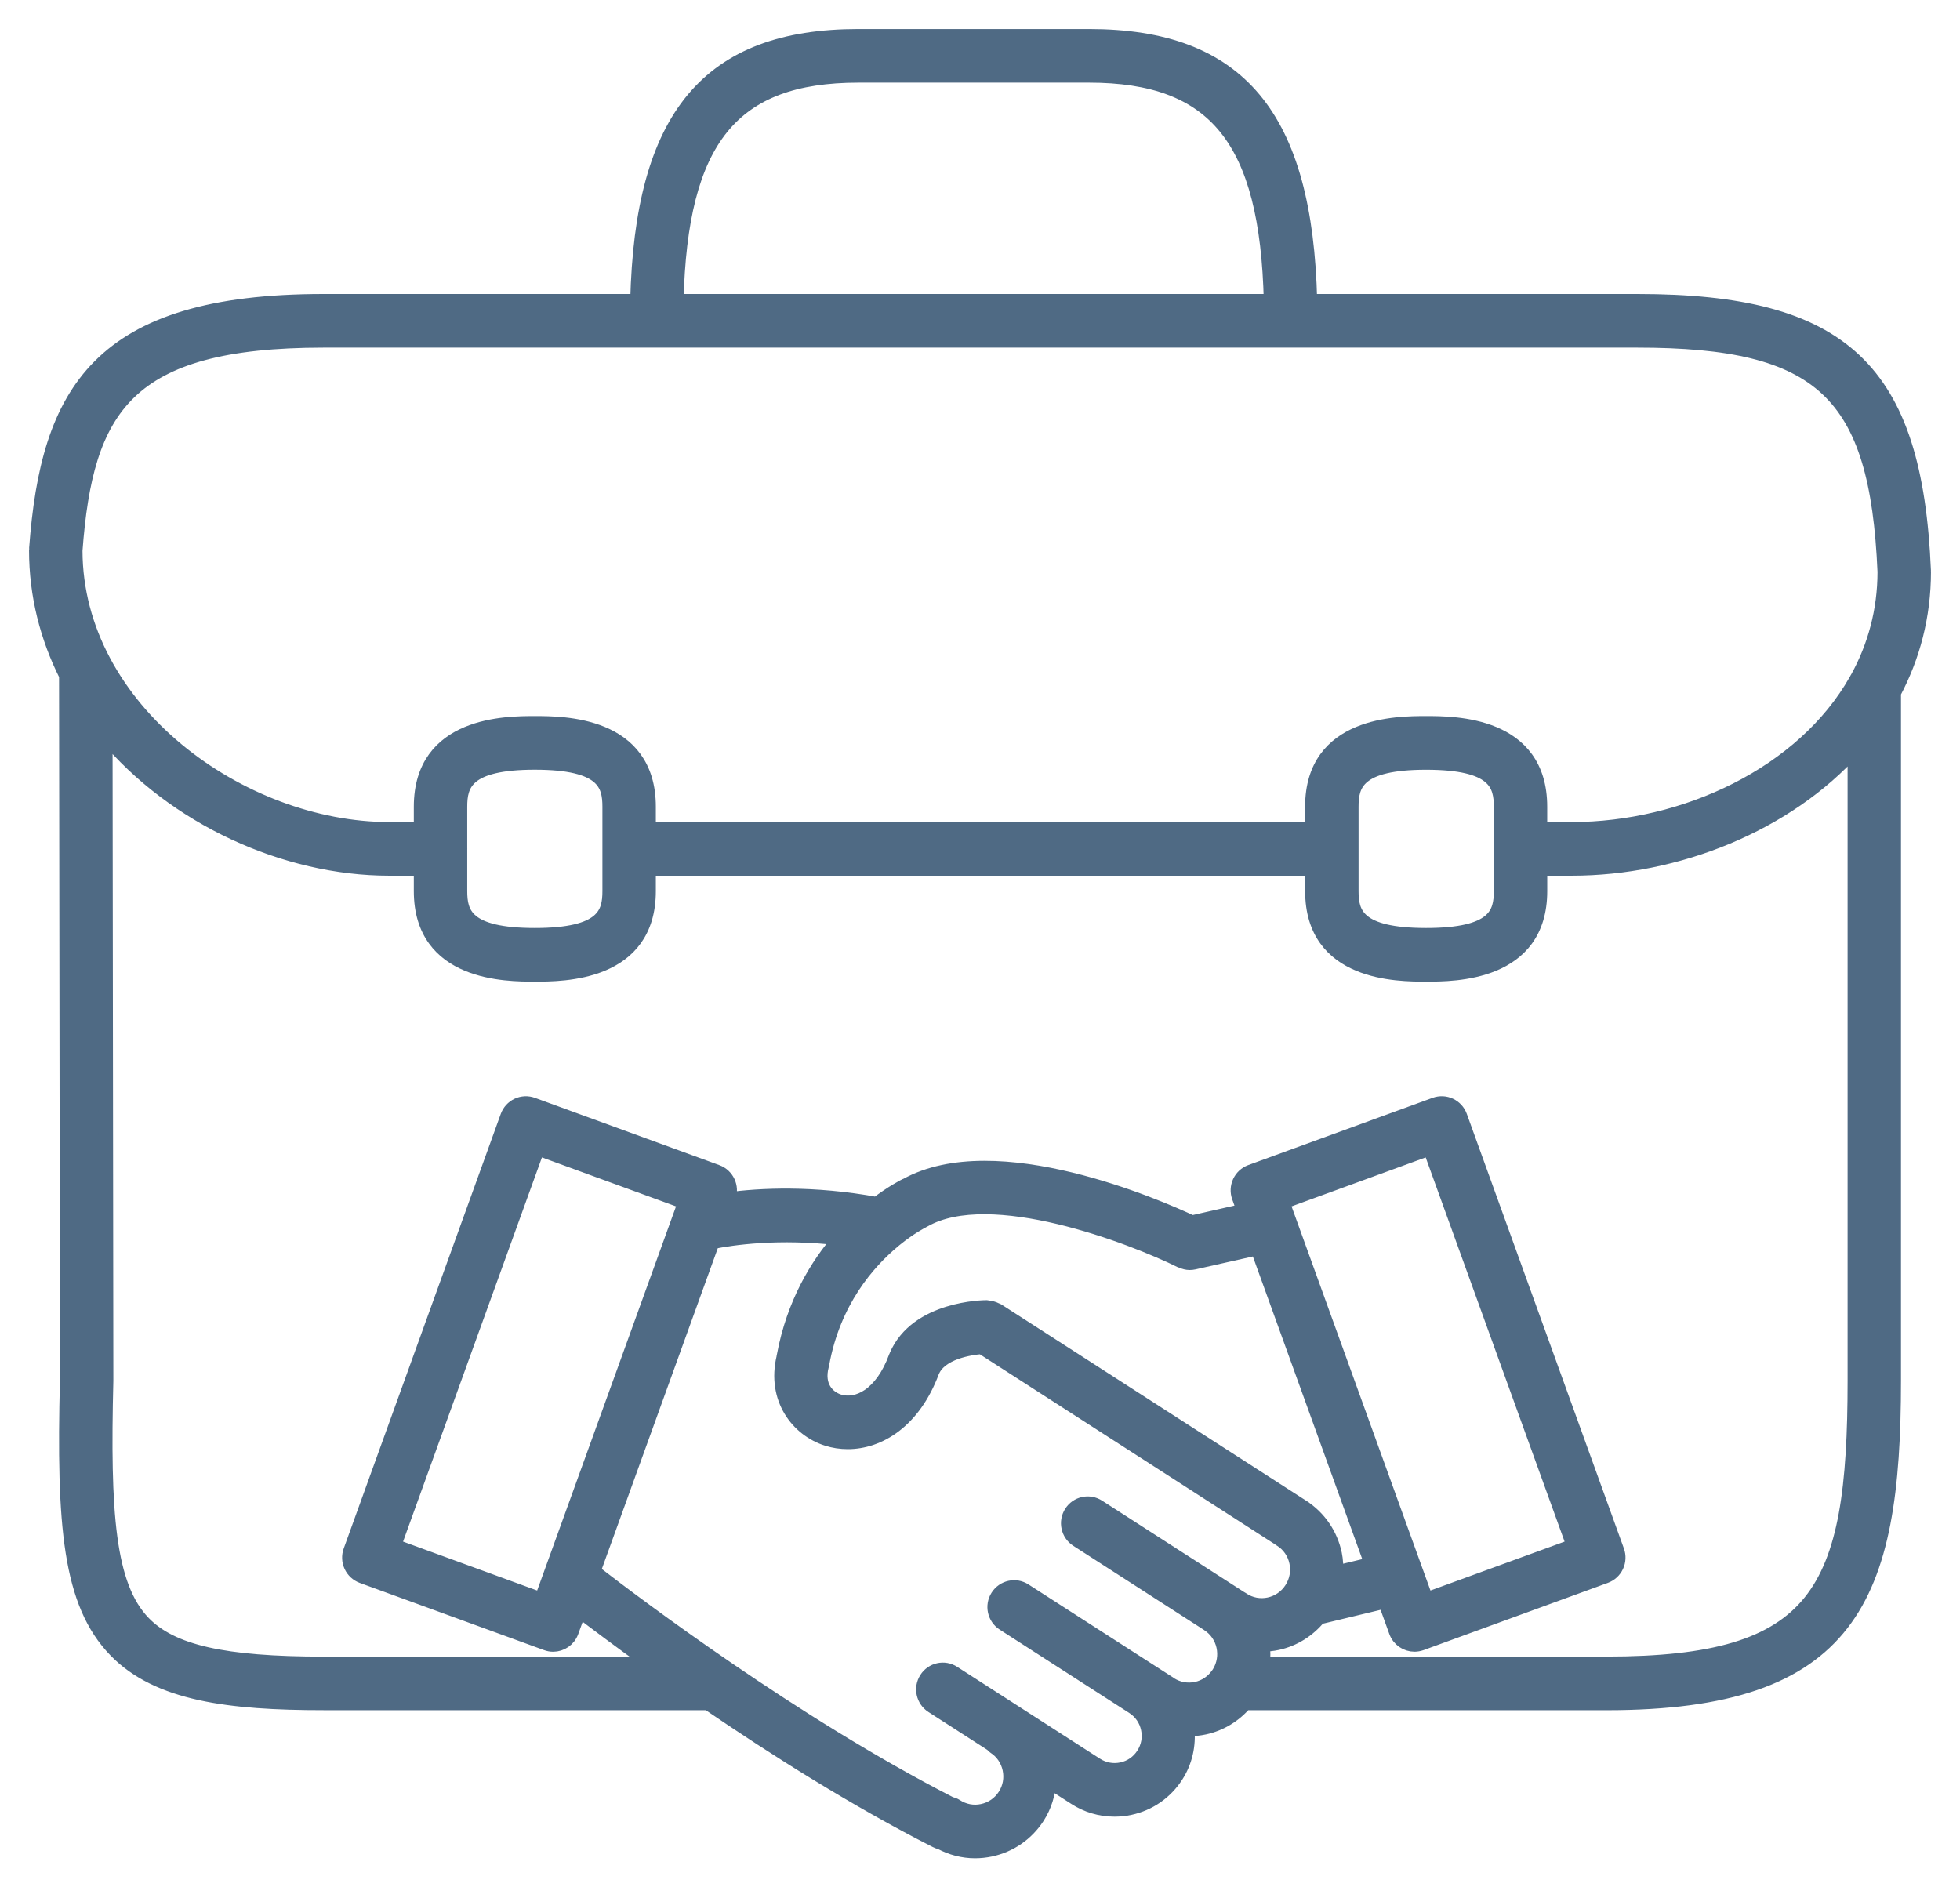
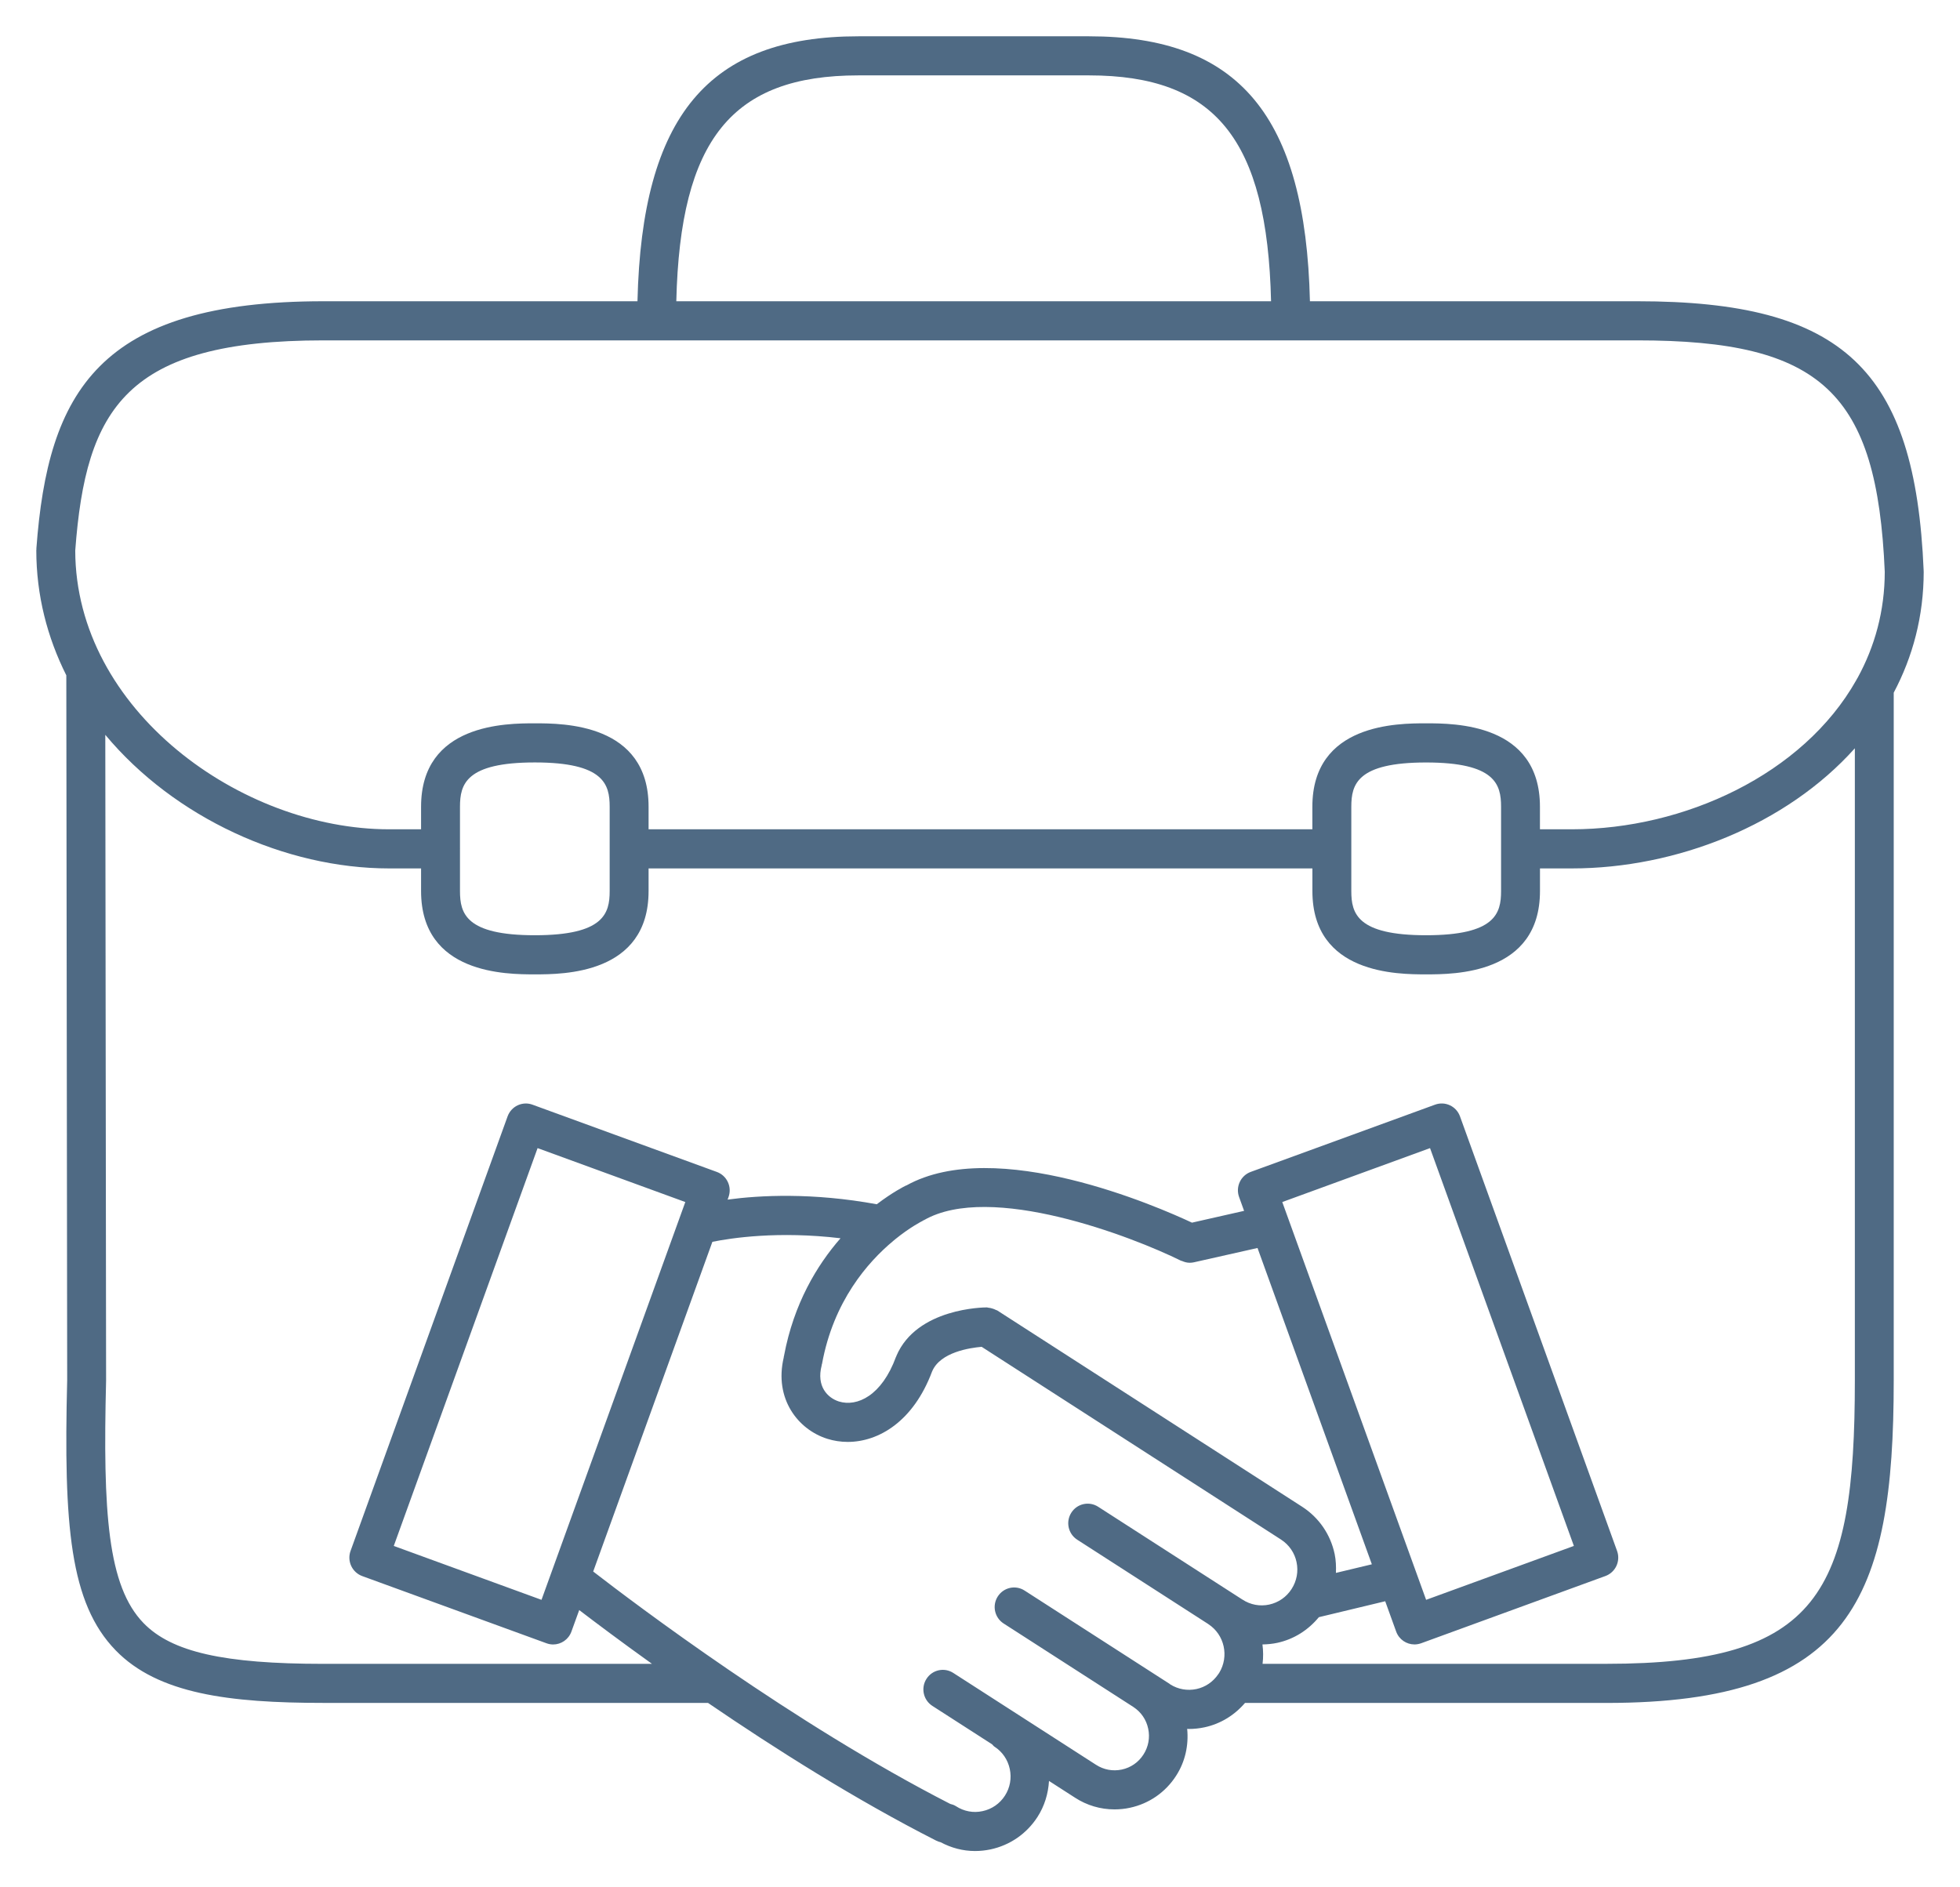
<svg xmlns="http://www.w3.org/2000/svg" width="54" height="52" viewBox="0 0 54 52" fill="none">
  <mask id="path-1-outside-1_1364_3980" maskUnits="userSpaceOnUse" x="0" y="0" width="54" height="52" fill="black">
    <rect fill="white" width="54" height="52" />
-     <path d="M53 15.748C53 15.744 52.998 15.74 52.998 15.736C52.998 15.733 52.999 15.729 52.999 15.725C52.766 10.174 50.776 8.3 45.111 8.3H36.09C35.969 3.198 34.133 1 30.002 1H23.651C19.52 1 17.683 3.198 17.563 8.3H8.914C2.716 8.3 1.32 10.799 1.002 15.116C1.001 15.123 1.004 15.129 1.004 15.136C1.004 15.143 1 15.149 1 15.156C1 16.409 1.306 17.567 1.827 18.607L1.851 38.025C1.751 42.034 1.925 44.17 3.186 45.47C4.353 46.673 6.32 46.919 8.914 46.919H19.506C21.335 48.168 23.571 49.585 25.792 50.713C25.832 50.734 25.874 50.748 25.916 50.758C26.21 50.915 26.532 51 26.863 51C27.005 51 27.148 50.985 27.291 50.955C27.827 50.84 28.285 50.523 28.584 50.061C28.778 49.759 28.88 49.419 28.901 49.069L29.613 49.527C29.613 49.528 29.613 49.528 29.614 49.528C29.944 49.743 30.32 49.853 30.705 49.853C30.847 49.853 30.989 49.839 31.131 49.808C31.658 49.695 32.11 49.382 32.402 48.928C32.653 48.54 32.752 48.087 32.708 47.634C32.723 47.634 32.739 47.637 32.754 47.637C32.898 47.637 33.043 47.622 33.187 47.591C33.628 47.496 34.011 47.258 34.301 46.92H44.259C50.99 46.92 52.174 44.057 52.174 38.04V19.085C52.697 18.098 53 16.981 53 15.748ZM23.651 2.077H30.002C33.481 2.077 34.914 3.839 35.019 8.3H18.633C18.738 3.839 20.171 2.077 23.651 2.077ZM8.914 9.378H45.111C50.185 9.378 51.715 10.809 51.927 15.755C51.926 16.834 51.652 17.812 51.18 18.674C51.167 18.697 51.151 18.718 51.141 18.742C49.678 21.335 46.401 22.849 43.306 22.849H42.427V22.227C42.427 19.929 40.066 19.929 39.29 19.929C38.515 19.929 36.157 19.929 36.157 22.227V22.849H24.223H17.869V22.227C17.869 19.929 15.51 19.929 14.735 19.929C13.96 19.929 11.601 19.929 11.601 22.227V22.849H10.72C6.642 22.849 2.082 19.565 2.073 15.169C2.366 11.246 3.472 9.378 8.914 9.378ZM37.23 22.228C37.23 21.611 37.389 21.008 39.29 21.008C41.196 21.008 41.356 21.611 41.356 22.228V24.552C41.356 25.168 41.196 25.768 39.29 25.768C37.389 25.768 37.23 25.167 37.23 24.552V22.228ZM12.673 23.397C12.673 23.394 12.674 23.391 12.674 23.389C12.674 23.386 12.673 23.384 12.673 23.381V22.228C12.673 21.61 12.832 21.007 14.735 21.007C16.638 21.007 16.797 21.61 16.797 22.228V24.551C16.797 25.167 16.638 25.768 14.735 25.768C12.832 25.768 12.673 25.167 12.673 24.551V23.397ZM32.963 46.537C32.711 46.59 32.457 46.544 32.241 46.409C32.236 46.406 32.234 46.401 32.23 46.398L28.229 43.824C27.979 43.662 27.649 43.737 27.489 43.987C27.329 44.238 27.402 44.571 27.651 44.731L31.224 47.03C31.224 47.031 31.225 47.032 31.226 47.032C31.437 47.169 31.582 47.381 31.634 47.629C31.687 47.876 31.64 48.13 31.503 48.342C31.366 48.556 31.155 48.702 30.908 48.755C30.66 48.808 30.408 48.761 30.197 48.624C30.197 48.623 30.196 48.623 30.196 48.623C30.195 48.623 30.195 48.623 30.195 48.623L26.265 46.094C26.015 45.932 25.684 46.006 25.525 46.257C25.365 46.507 25.438 46.84 25.687 47.001L27.333 48.06C27.355 48.081 27.372 48.108 27.399 48.125C27.616 48.265 27.765 48.482 27.82 48.738C27.875 48.994 27.828 49.256 27.686 49.476C27.544 49.696 27.325 49.847 27.07 49.901C26.817 49.957 26.556 49.907 26.338 49.765C26.288 49.732 26.233 49.715 26.178 49.701C21.864 47.492 17.502 44.196 16.343 43.299L19.627 34.215C20.151 34.109 21.446 33.913 23.157 34.117C22.508 34.86 21.871 35.916 21.602 37.348C21.602 37.349 21.602 37.35 21.602 37.351C21.599 37.363 21.596 37.375 21.593 37.388C21.593 37.392 21.594 37.396 21.593 37.4C21.323 38.536 21.983 39.387 22.792 39.642C22.97 39.698 23.16 39.728 23.356 39.728C24.206 39.728 25.164 39.167 25.68 37.787C25.68 37.785 25.682 37.783 25.683 37.781C25.907 37.255 26.721 37.136 27.046 37.108L35.296 42.42C35.297 42.42 35.297 42.421 35.297 42.421C35.516 42.564 35.667 42.783 35.721 43.039C35.776 43.296 35.727 43.56 35.584 43.782C35.442 44.003 35.223 44.154 34.967 44.21C34.712 44.265 34.45 44.216 34.231 44.072C34.23 44.072 34.23 44.072 34.228 44.071L34.228 44.071L30.256 41.515C30.006 41.354 29.675 41.427 29.516 41.678C29.356 41.929 29.429 42.261 29.678 42.422L33.287 44.745C33.289 44.746 33.289 44.747 33.29 44.748C33.738 45.039 33.868 45.638 33.589 46.093C33.579 46.106 33.569 46.118 33.561 46.133C33.419 46.34 33.209 46.484 32.963 46.537ZM14.919 44.079L10.849 42.594L14.811 31.633L18.881 33.119L14.919 44.079ZM32.54 34.737C32.548 34.741 32.556 34.739 32.565 34.743C32.632 34.772 32.702 34.792 32.777 34.792C32.815 34.792 32.855 34.788 32.895 34.779L34.646 34.385L37.796 43.1L36.806 43.337C36.813 43.164 36.807 42.989 36.771 42.816C36.657 42.278 36.34 41.816 35.88 41.517C35.879 41.516 35.879 41.516 35.878 41.516C35.877 41.516 35.877 41.515 35.877 41.515L27.477 36.107C27.464 36.098 27.449 36.098 27.436 36.091C27.405 36.074 27.372 36.062 27.337 36.052C27.301 36.041 27.266 36.033 27.229 36.03C27.214 36.029 27.203 36.022 27.188 36.022C27.109 36.022 25.26 36.037 24.697 37.357C24.695 37.362 24.696 37.367 24.694 37.371C24.693 37.375 24.688 37.379 24.686 37.383C24.296 38.453 23.616 38.769 23.112 38.614C22.8 38.514 22.487 38.196 22.638 37.621C22.64 37.614 22.638 37.608 22.639 37.602C22.641 37.594 22.645 37.588 22.647 37.581C22.962 35.85 23.909 34.773 24.611 34.189C24.629 34.176 24.645 34.161 24.662 34.146C25.073 33.813 25.389 33.653 25.423 33.636C25.429 33.633 25.433 33.627 25.438 33.624C25.444 33.622 25.45 33.622 25.456 33.618C27.286 32.566 31.189 34.068 32.54 34.737ZM35.328 33.119L39.399 31.633L43.362 42.594L39.291 44.079L35.328 33.119ZM51.103 38.039C51.103 43.894 50.114 45.842 44.26 45.842H34.785C34.807 45.663 34.805 45.484 34.782 45.308C34.918 45.306 35.055 45.293 35.191 45.264C35.648 45.165 36.043 44.913 36.336 44.557L38.164 44.118L38.466 44.954C38.545 45.172 38.751 45.308 38.97 45.308C39.03 45.308 39.092 45.297 39.153 45.276L44.231 43.423C44.365 43.374 44.474 43.274 44.534 43.144C44.594 43.015 44.601 42.867 44.552 42.732L40.224 30.758C40.123 30.478 39.816 30.334 39.537 30.436L34.458 32.289C34.325 32.338 34.216 32.438 34.156 32.568C34.096 32.698 34.089 32.845 34.138 32.98L34.276 33.362L32.84 33.687C31.914 33.252 27.444 31.292 24.972 32.662C24.968 32.663 24.963 32.663 24.959 32.665C24.921 32.683 24.593 32.847 24.156 33.18C22.39 32.856 20.939 32.931 20.046 33.052L20.072 32.98C20.172 32.7 20.029 32.392 19.751 32.29L14.672 30.437C14.539 30.387 14.391 30.394 14.262 30.454C14.133 30.515 14.034 30.624 13.985 30.758L9.658 42.732C9.609 42.867 9.616 43.015 9.676 43.145C9.736 43.274 9.845 43.375 9.978 43.424L15.057 45.276C15.117 45.298 15.179 45.309 15.239 45.309C15.459 45.309 15.664 45.173 15.743 44.954L15.958 44.361C16.41 44.706 17.1 45.225 17.963 45.843H8.914C6.166 45.843 4.728 45.517 3.954 44.719C2.966 43.7 2.832 41.675 2.923 38.039L2.901 20.246C4.809 22.536 7.865 23.927 10.72 23.927H11.601V24.551C11.601 26.846 13.959 26.846 14.735 26.846C15.511 26.846 17.869 26.846 17.869 24.551V23.927H24.223H36.158V24.551C36.158 26.846 38.515 26.846 39.29 26.846C40.066 26.846 42.428 26.846 42.428 24.551V23.927H43.306C46.191 23.927 49.215 22.727 51.103 20.617L51.103 38.039Z" />
+     <path d="M53 15.748C53 15.744 52.998 15.74 52.998 15.736C52.998 15.733 52.999 15.729 52.999 15.725C52.766 10.174 50.776 8.3 45.111 8.3H36.09C35.969 3.198 34.133 1 30.002 1H23.651C19.52 1 17.683 3.198 17.563 8.3H8.914C2.716 8.3 1.32 10.799 1.002 15.116C1.001 15.123 1.004 15.129 1.004 15.136C1.004 15.143 1 15.149 1 15.156C1 16.409 1.306 17.567 1.827 18.607L1.851 38.025C1.751 42.034 1.925 44.17 3.186 45.47C4.353 46.673 6.32 46.919 8.914 46.919H19.506C21.335 48.168 23.571 49.585 25.792 50.713C25.832 50.734 25.874 50.748 25.916 50.758C26.21 50.915 26.532 51 26.863 51C27.005 51 27.148 50.985 27.291 50.955C27.827 50.84 28.285 50.523 28.584 50.061C28.778 49.759 28.88 49.419 28.901 49.069L29.613 49.527C29.613 49.528 29.613 49.528 29.614 49.528C29.944 49.743 30.32 49.853 30.705 49.853C30.847 49.853 30.989 49.839 31.131 49.808C31.658 49.695 32.11 49.382 32.402 48.928C32.653 48.54 32.752 48.087 32.708 47.634C32.723 47.634 32.739 47.637 32.754 47.637C32.898 47.637 33.043 47.622 33.187 47.591C33.628 47.496 34.011 47.258 34.301 46.92H44.259C50.99 46.92 52.174 44.057 52.174 38.04V19.085C52.697 18.098 53 16.981 53 15.748ZM23.651 2.077H30.002C33.481 2.077 34.914 3.839 35.019 8.3H18.633C18.738 3.839 20.171 2.077 23.651 2.077ZM8.914 9.378H45.111C50.185 9.378 51.715 10.809 51.927 15.755C51.926 16.834 51.652 17.812 51.18 18.674C51.167 18.697 51.151 18.718 51.141 18.742C49.678 21.335 46.401 22.849 43.306 22.849H42.427V22.227C42.427 19.929 40.066 19.929 39.29 19.929C38.515 19.929 36.157 19.929 36.157 22.227V22.849H24.223H17.869V22.227C17.869 19.929 15.51 19.929 14.735 19.929C13.96 19.929 11.601 19.929 11.601 22.227V22.849H10.72C6.642 22.849 2.082 19.565 2.073 15.169C2.366 11.246 3.472 9.378 8.914 9.378ZM37.23 22.228C37.23 21.611 37.389 21.008 39.29 21.008C41.196 21.008 41.356 21.611 41.356 22.228V24.552C41.356 25.168 41.196 25.768 39.29 25.768C37.389 25.768 37.23 25.167 37.23 24.552V22.228ZM12.673 23.397C12.673 23.394 12.674 23.391 12.674 23.389C12.674 23.386 12.673 23.384 12.673 23.381V22.228C12.673 21.61 12.832 21.007 14.735 21.007C16.638 21.007 16.797 21.61 16.797 22.228V24.551C16.797 25.167 16.638 25.768 14.735 25.768C12.832 25.768 12.673 25.167 12.673 24.551V23.397ZM32.963 46.537C32.711 46.59 32.457 46.544 32.241 46.409C32.236 46.406 32.234 46.401 32.23 46.398L28.229 43.824C27.979 43.662 27.649 43.737 27.489 43.987C27.329 44.238 27.402 44.571 27.651 44.731L31.224 47.03C31.224 47.031 31.225 47.032 31.226 47.032C31.437 47.169 31.582 47.381 31.634 47.629C31.687 47.876 31.64 48.13 31.503 48.342C31.366 48.556 31.155 48.702 30.908 48.755C30.66 48.808 30.408 48.761 30.197 48.624C30.197 48.623 30.196 48.623 30.196 48.623C30.195 48.623 30.195 48.623 30.195 48.623L26.265 46.094C26.015 45.932 25.684 46.006 25.525 46.257C25.365 46.507 25.438 46.84 25.687 47.001L27.333 48.06C27.355 48.081 27.372 48.108 27.399 48.125C27.616 48.265 27.765 48.482 27.82 48.738C27.875 48.994 27.828 49.256 27.686 49.476C27.544 49.696 27.325 49.847 27.07 49.901C26.817 49.957 26.556 49.907 26.338 49.765C26.288 49.732 26.233 49.715 26.178 49.701C21.864 47.492 17.502 44.196 16.343 43.299L19.627 34.215C20.151 34.109 21.446 33.913 23.157 34.117C22.508 34.86 21.871 35.916 21.602 37.348C21.602 37.349 21.602 37.35 21.602 37.351C21.599 37.363 21.596 37.375 21.593 37.388C21.593 37.392 21.594 37.396 21.593 37.4C21.323 38.536 21.983 39.387 22.792 39.642C22.97 39.698 23.16 39.728 23.356 39.728C24.206 39.728 25.164 39.167 25.68 37.787C25.68 37.785 25.682 37.783 25.683 37.781C25.907 37.255 26.721 37.136 27.046 37.108L35.296 42.42C35.297 42.42 35.297 42.421 35.297 42.421C35.516 42.564 35.667 42.783 35.721 43.039C35.776 43.296 35.727 43.56 35.584 43.782C35.442 44.003 35.223 44.154 34.967 44.21C34.712 44.265 34.45 44.216 34.231 44.072C34.23 44.072 34.23 44.072 34.228 44.071L34.228 44.071L30.256 41.515C30.006 41.354 29.675 41.427 29.516 41.678C29.356 41.929 29.429 42.261 29.678 42.422L33.287 44.745C33.289 44.746 33.289 44.747 33.29 44.748C33.738 45.039 33.868 45.638 33.589 46.093C33.579 46.106 33.569 46.118 33.561 46.133C33.419 46.34 33.209 46.484 32.963 46.537ZM14.919 44.079L10.849 42.594L14.811 31.633L18.881 33.119L14.919 44.079ZM32.54 34.737C32.548 34.741 32.556 34.739 32.565 34.743C32.632 34.772 32.702 34.792 32.777 34.792C32.815 34.792 32.855 34.788 32.895 34.779L34.646 34.385L37.796 43.1L36.806 43.337C36.813 43.164 36.807 42.989 36.771 42.816C36.657 42.278 36.34 41.816 35.88 41.517C35.879 41.516 35.879 41.516 35.878 41.516C35.877 41.516 35.877 41.515 35.877 41.515L27.477 36.107C27.464 36.098 27.449 36.098 27.436 36.091C27.405 36.074 27.372 36.062 27.337 36.052C27.301 36.041 27.266 36.033 27.229 36.03C27.214 36.029 27.203 36.022 27.188 36.022C27.109 36.022 25.26 36.037 24.697 37.357C24.695 37.362 24.696 37.367 24.694 37.371C24.693 37.375 24.688 37.379 24.686 37.383C24.296 38.453 23.616 38.769 23.112 38.614C22.8 38.514 22.487 38.196 22.638 37.621C22.64 37.614 22.638 37.608 22.639 37.602C22.641 37.594 22.645 37.588 22.647 37.581C22.962 35.85 23.909 34.773 24.611 34.189C24.629 34.176 24.645 34.161 24.662 34.146C25.073 33.813 25.389 33.653 25.423 33.636C25.429 33.633 25.433 33.627 25.438 33.624C25.444 33.622 25.45 33.622 25.456 33.618C27.286 32.566 31.189 34.068 32.54 34.737ZM35.328 33.119L39.399 31.633L43.362 42.594L39.291 44.079L35.328 33.119ZM51.103 38.039C51.103 43.894 50.114 45.842 44.26 45.842H34.785C34.807 45.663 34.805 45.484 34.782 45.308C34.918 45.306 35.055 45.293 35.191 45.264C35.648 45.165 36.043 44.913 36.336 44.557L38.164 44.118L38.466 44.954C38.545 45.172 38.751 45.308 38.97 45.308C39.03 45.308 39.092 45.297 39.153 45.276L44.231 43.423C44.365 43.374 44.474 43.274 44.534 43.144C44.594 43.015 44.601 42.867 44.552 42.732L40.224 30.758C40.123 30.478 39.816 30.334 39.537 30.436L34.458 32.289C34.325 32.338 34.216 32.438 34.156 32.568C34.096 32.698 34.089 32.845 34.138 32.98L34.276 33.362L32.84 33.687C31.914 33.252 27.444 31.292 24.972 32.662C24.968 32.663 24.963 32.663 24.959 32.665C24.921 32.683 24.593 32.847 24.156 33.18C22.39 32.856 20.939 32.931 20.046 33.052L20.072 32.98C20.172 32.7 20.029 32.392 19.751 32.29L14.672 30.437C14.539 30.387 14.391 30.394 14.262 30.454C14.133 30.515 14.034 30.624 13.985 30.758L9.658 42.732C9.609 42.867 9.616 43.015 9.676 43.145C9.736 43.274 9.845 43.375 9.978 43.424L15.057 45.276C15.117 45.298 15.179 45.309 15.239 45.309C15.459 45.309 15.664 45.173 15.743 44.954L15.958 44.361C16.41 44.706 17.1 45.225 17.963 45.843H8.914C6.166 45.843 4.728 45.517 3.954 44.719C2.966 43.7 2.832 41.675 2.923 38.039L2.901 20.246C4.809 22.536 7.865 23.927 10.72 23.927V24.551C11.601 26.846 13.959 26.846 14.735 26.846C15.511 26.846 17.869 26.846 17.869 24.551V23.927H24.223H36.158V24.551C36.158 26.846 38.515 26.846 39.29 26.846C40.066 26.846 42.428 26.846 42.428 24.551V23.927H43.306C46.191 23.927 49.215 22.727 51.103 20.617L51.103 38.039Z" />
  </mask>
  <path d="M53 15.748C53 15.744 52.998 15.74 52.998 15.736C52.998 15.733 52.999 15.729 52.999 15.725C52.766 10.174 50.776 8.3 45.111 8.3H36.09C35.969 3.198 34.133 1 30.002 1H23.651C19.52 1 17.683 3.198 17.563 8.3H8.914C2.716 8.3 1.32 10.799 1.002 15.116C1.001 15.123 1.004 15.129 1.004 15.136C1.004 15.143 1 15.149 1 15.156C1 16.409 1.306 17.567 1.827 18.607L1.851 38.025C1.751 42.034 1.925 44.17 3.186 45.47C4.353 46.673 6.32 46.919 8.914 46.919H19.506C21.335 48.168 23.571 49.585 25.792 50.713C25.832 50.734 25.874 50.748 25.916 50.758C26.21 50.915 26.532 51 26.863 51C27.005 51 27.148 50.985 27.291 50.955C27.827 50.84 28.285 50.523 28.584 50.061C28.778 49.759 28.88 49.419 28.901 49.069L29.613 49.527C29.613 49.528 29.613 49.528 29.614 49.528C29.944 49.743 30.32 49.853 30.705 49.853C30.847 49.853 30.989 49.839 31.131 49.808C31.658 49.695 32.11 49.382 32.402 48.928C32.653 48.54 32.752 48.087 32.708 47.634C32.723 47.634 32.739 47.637 32.754 47.637C32.898 47.637 33.043 47.622 33.187 47.591C33.628 47.496 34.011 47.258 34.301 46.92H44.259C50.99 46.92 52.174 44.057 52.174 38.04V19.085C52.697 18.098 53 16.981 53 15.748ZM23.651 2.077H30.002C33.481 2.077 34.914 3.839 35.019 8.3H18.633C18.738 3.839 20.171 2.077 23.651 2.077ZM8.914 9.378H45.111C50.185 9.378 51.715 10.809 51.927 15.755C51.926 16.834 51.652 17.812 51.18 18.674C51.167 18.697 51.151 18.718 51.141 18.742C49.678 21.335 46.401 22.849 43.306 22.849H42.427V22.227C42.427 19.929 40.066 19.929 39.29 19.929C38.515 19.929 36.157 19.929 36.157 22.227V22.849H24.223H17.869V22.227C17.869 19.929 15.51 19.929 14.735 19.929C13.96 19.929 11.601 19.929 11.601 22.227V22.849H10.72C6.642 22.849 2.082 19.565 2.073 15.169C2.366 11.246 3.472 9.378 8.914 9.378ZM37.23 22.228C37.23 21.611 37.389 21.008 39.29 21.008C41.196 21.008 41.356 21.611 41.356 22.228V24.552C41.356 25.168 41.196 25.768 39.29 25.768C37.389 25.768 37.23 25.167 37.23 24.552V22.228ZM12.673 23.397C12.673 23.394 12.674 23.391 12.674 23.389C12.674 23.386 12.673 23.384 12.673 23.381V22.228C12.673 21.61 12.832 21.007 14.735 21.007C16.638 21.007 16.797 21.61 16.797 22.228V24.551C16.797 25.167 16.638 25.768 14.735 25.768C12.832 25.768 12.673 25.167 12.673 24.551V23.397ZM32.963 46.537C32.711 46.59 32.457 46.544 32.241 46.409C32.236 46.406 32.234 46.401 32.23 46.398L28.229 43.824C27.979 43.662 27.649 43.737 27.489 43.987C27.329 44.238 27.402 44.571 27.651 44.731L31.224 47.03C31.224 47.031 31.225 47.032 31.226 47.032C31.437 47.169 31.582 47.381 31.634 47.629C31.687 47.876 31.64 48.13 31.503 48.342C31.366 48.556 31.155 48.702 30.908 48.755C30.66 48.808 30.408 48.761 30.197 48.624C30.197 48.623 30.196 48.623 30.196 48.623C30.195 48.623 30.195 48.623 30.195 48.623L26.265 46.094C26.015 45.932 25.684 46.006 25.525 46.257C25.365 46.507 25.438 46.84 25.687 47.001L27.333 48.06C27.355 48.081 27.372 48.108 27.399 48.125C27.616 48.265 27.765 48.482 27.82 48.738C27.875 48.994 27.828 49.256 27.686 49.476C27.544 49.696 27.325 49.847 27.07 49.901C26.817 49.957 26.556 49.907 26.338 49.765C26.288 49.732 26.233 49.715 26.178 49.701C21.864 47.492 17.502 44.196 16.343 43.299L19.627 34.215C20.151 34.109 21.446 33.913 23.157 34.117C22.508 34.86 21.871 35.916 21.602 37.348C21.602 37.349 21.602 37.35 21.602 37.351C21.599 37.363 21.596 37.375 21.593 37.388C21.593 37.392 21.594 37.396 21.593 37.4C21.323 38.536 21.983 39.387 22.792 39.642C22.97 39.698 23.16 39.728 23.356 39.728C24.206 39.728 25.164 39.167 25.68 37.787C25.68 37.785 25.682 37.783 25.683 37.781C25.907 37.255 26.721 37.136 27.046 37.108L35.296 42.42C35.297 42.42 35.297 42.421 35.297 42.421C35.516 42.564 35.667 42.783 35.721 43.039C35.776 43.296 35.727 43.56 35.584 43.782C35.442 44.003 35.223 44.154 34.967 44.21C34.712 44.265 34.45 44.216 34.231 44.072C34.23 44.072 34.23 44.072 34.228 44.071L34.228 44.071L30.256 41.515C30.006 41.354 29.675 41.427 29.516 41.678C29.356 41.929 29.429 42.261 29.678 42.422L33.287 44.745C33.289 44.746 33.289 44.747 33.29 44.748C33.738 45.039 33.868 45.638 33.589 46.093C33.579 46.106 33.569 46.118 33.561 46.133C33.419 46.34 33.209 46.484 32.963 46.537ZM14.919 44.079L10.849 42.594L14.811 31.633L18.881 33.119L14.919 44.079ZM32.54 34.737C32.548 34.741 32.556 34.739 32.565 34.743C32.632 34.772 32.702 34.792 32.777 34.792C32.815 34.792 32.855 34.788 32.895 34.779L34.646 34.385L37.796 43.1L36.806 43.337C36.813 43.164 36.807 42.989 36.771 42.816C36.657 42.278 36.34 41.816 35.88 41.517C35.879 41.516 35.879 41.516 35.878 41.516C35.877 41.516 35.877 41.515 35.877 41.515L27.477 36.107C27.464 36.098 27.449 36.098 27.436 36.091C27.405 36.074 27.372 36.062 27.337 36.052C27.301 36.041 27.266 36.033 27.229 36.03C27.214 36.029 27.203 36.022 27.188 36.022C27.109 36.022 25.26 36.037 24.697 37.357C24.695 37.362 24.696 37.367 24.694 37.371C24.693 37.375 24.688 37.379 24.686 37.383C24.296 38.453 23.616 38.769 23.112 38.614C22.8 38.514 22.487 38.196 22.638 37.621C22.64 37.614 22.638 37.608 22.639 37.602C22.641 37.594 22.645 37.588 22.647 37.581C22.962 35.85 23.909 34.773 24.611 34.189C24.629 34.176 24.645 34.161 24.662 34.146C25.073 33.813 25.389 33.653 25.423 33.636C25.429 33.633 25.433 33.627 25.438 33.624C25.444 33.622 25.45 33.622 25.456 33.618C27.286 32.566 31.189 34.068 32.54 34.737ZM35.328 33.119L39.399 31.633L43.362 42.594L39.291 44.079L35.328 33.119ZM51.103 38.039C51.103 43.894 50.114 45.842 44.26 45.842H34.785C34.807 45.663 34.805 45.484 34.782 45.308C34.918 45.306 35.055 45.293 35.191 45.264C35.648 45.165 36.043 44.913 36.336 44.557L38.164 44.118L38.466 44.954C38.545 45.172 38.751 45.308 38.97 45.308C39.03 45.308 39.092 45.297 39.153 45.276L44.231 43.423C44.365 43.374 44.474 43.274 44.534 43.144C44.594 43.015 44.601 42.867 44.552 42.732L40.224 30.758C40.123 30.478 39.816 30.334 39.537 30.436L34.458 32.289C34.325 32.338 34.216 32.438 34.156 32.568C34.096 32.698 34.089 32.845 34.138 32.98L34.276 33.362L32.84 33.687C31.914 33.252 27.444 31.292 24.972 32.662C24.968 32.663 24.963 32.663 24.959 32.665C24.921 32.683 24.593 32.847 24.156 33.18C22.39 32.856 20.939 32.931 20.046 33.052L20.072 32.98C20.172 32.7 20.029 32.392 19.751 32.29L14.672 30.437C14.539 30.387 14.391 30.394 14.262 30.454C14.133 30.515 14.034 30.624 13.985 30.758L9.658 42.732C9.609 42.867 9.616 43.015 9.676 43.145C9.736 43.274 9.845 43.375 9.978 43.424L15.057 45.276C15.117 45.298 15.179 45.309 15.239 45.309C15.459 45.309 15.664 45.173 15.743 44.954L15.958 44.361C16.41 44.706 17.1 45.225 17.963 45.843H8.914C6.166 45.843 4.728 45.517 3.954 44.719C2.966 43.7 2.832 41.675 2.923 38.039L2.901 20.246C4.809 22.536 7.865 23.927 10.72 23.927H11.601V24.551C11.601 26.846 13.959 26.846 14.735 26.846C15.511 26.846 17.869 26.846 17.869 24.551V23.927H24.223H36.158V24.551C36.158 26.846 38.515 26.846 39.29 26.846C40.066 26.846 42.428 26.846 42.428 24.551V23.927H43.306C46.191 23.927 49.215 22.727 51.103 20.617L51.103 38.039Z" fill="#4F6A84" />
-   <path d="M53 15.748C53 15.744 52.998 15.74 52.998 15.736C52.998 15.733 52.999 15.729 52.999 15.725C52.766 10.174 50.776 8.3 45.111 8.3H36.09C35.969 3.198 34.133 1 30.002 1H23.651C19.52 1 17.683 3.198 17.563 8.3H8.914C2.716 8.3 1.32 10.799 1.002 15.116C1.001 15.123 1.004 15.129 1.004 15.136C1.004 15.143 1 15.149 1 15.156C1 16.409 1.306 17.567 1.827 18.607L1.851 38.025C1.751 42.034 1.925 44.17 3.186 45.47C4.353 46.673 6.32 46.919 8.914 46.919H19.506C21.335 48.168 23.571 49.585 25.792 50.713C25.832 50.734 25.874 50.748 25.916 50.758C26.21 50.915 26.532 51 26.863 51C27.005 51 27.148 50.985 27.291 50.955C27.827 50.84 28.285 50.523 28.584 50.061C28.778 49.759 28.88 49.419 28.901 49.069L29.613 49.527C29.613 49.528 29.613 49.528 29.614 49.528C29.944 49.743 30.32 49.853 30.705 49.853C30.847 49.853 30.989 49.839 31.131 49.808C31.658 49.695 32.11 49.382 32.402 48.928C32.653 48.54 32.752 48.087 32.708 47.634C32.723 47.634 32.739 47.637 32.754 47.637C32.898 47.637 33.043 47.622 33.187 47.591C33.628 47.496 34.011 47.258 34.301 46.92H44.259C50.99 46.92 52.174 44.057 52.174 38.04V19.085C52.697 18.098 53 16.981 53 15.748ZM23.651 2.077H30.002C33.481 2.077 34.914 3.839 35.019 8.3H18.633C18.738 3.839 20.171 2.077 23.651 2.077ZM8.914 9.378H45.111C50.185 9.378 51.715 10.809 51.927 15.755C51.926 16.834 51.652 17.812 51.18 18.674C51.167 18.697 51.151 18.718 51.141 18.742C49.678 21.335 46.401 22.849 43.306 22.849H42.427V22.227C42.427 19.929 40.066 19.929 39.29 19.929C38.515 19.929 36.157 19.929 36.157 22.227V22.849H24.223H17.869V22.227C17.869 19.929 15.51 19.929 14.735 19.929C13.96 19.929 11.601 19.929 11.601 22.227V22.849H10.72C6.642 22.849 2.082 19.565 2.073 15.169C2.366 11.246 3.472 9.378 8.914 9.378ZM37.23 22.228C37.23 21.611 37.389 21.008 39.29 21.008C41.196 21.008 41.356 21.611 41.356 22.228V24.552C41.356 25.168 41.196 25.768 39.29 25.768C37.389 25.768 37.23 25.167 37.23 24.552V22.228ZM12.673 23.397C12.673 23.394 12.674 23.391 12.674 23.389C12.674 23.386 12.673 23.384 12.673 23.381V22.228C12.673 21.61 12.832 21.007 14.735 21.007C16.638 21.007 16.797 21.61 16.797 22.228V24.551C16.797 25.167 16.638 25.768 14.735 25.768C12.832 25.768 12.673 25.167 12.673 24.551V23.397ZM32.963 46.537C32.711 46.59 32.457 46.544 32.241 46.409C32.236 46.406 32.234 46.401 32.23 46.398L28.229 43.824C27.979 43.662 27.649 43.737 27.489 43.987C27.329 44.238 27.402 44.571 27.651 44.731L31.224 47.03C31.224 47.031 31.225 47.032 31.226 47.032C31.437 47.169 31.582 47.381 31.634 47.629C31.687 47.876 31.64 48.13 31.503 48.342C31.366 48.556 31.155 48.702 30.908 48.755C30.66 48.808 30.408 48.761 30.197 48.624C30.197 48.623 30.196 48.623 30.196 48.623C30.195 48.623 30.195 48.623 30.195 48.623L26.265 46.094C26.015 45.932 25.684 46.006 25.525 46.257C25.365 46.507 25.438 46.84 25.687 47.001L27.333 48.06C27.355 48.081 27.372 48.108 27.399 48.125C27.616 48.265 27.765 48.482 27.82 48.738C27.875 48.994 27.828 49.256 27.686 49.476C27.544 49.696 27.325 49.847 27.07 49.901C26.817 49.957 26.556 49.907 26.338 49.765C26.288 49.732 26.233 49.715 26.178 49.701C21.864 47.492 17.502 44.196 16.343 43.299L19.627 34.215C20.151 34.109 21.446 33.913 23.157 34.117C22.508 34.86 21.871 35.916 21.602 37.348C21.602 37.349 21.602 37.35 21.602 37.351C21.599 37.363 21.596 37.375 21.593 37.388C21.593 37.392 21.594 37.396 21.593 37.4C21.323 38.536 21.983 39.387 22.792 39.642C22.97 39.698 23.16 39.728 23.356 39.728C24.206 39.728 25.164 39.167 25.68 37.787C25.68 37.785 25.682 37.783 25.683 37.781C25.907 37.255 26.721 37.136 27.046 37.108L35.296 42.42C35.297 42.42 35.297 42.421 35.297 42.421C35.516 42.564 35.667 42.783 35.721 43.039C35.776 43.296 35.727 43.56 35.584 43.782C35.442 44.003 35.223 44.154 34.967 44.21C34.712 44.265 34.45 44.216 34.231 44.072C34.23 44.072 34.23 44.072 34.228 44.071L34.228 44.071L30.256 41.515C30.006 41.354 29.675 41.427 29.516 41.678C29.356 41.929 29.429 42.261 29.678 42.422L33.287 44.745C33.289 44.746 33.289 44.747 33.29 44.748C33.738 45.039 33.868 45.638 33.589 46.093C33.579 46.106 33.569 46.118 33.561 46.133C33.419 46.34 33.209 46.484 32.963 46.537ZM14.919 44.079L10.849 42.594L14.811 31.633L18.881 33.119L14.919 44.079ZM32.54 34.737C32.548 34.741 32.556 34.739 32.565 34.743C32.632 34.772 32.702 34.792 32.777 34.792C32.815 34.792 32.855 34.788 32.895 34.779L34.646 34.385L37.796 43.1L36.806 43.337C36.813 43.164 36.807 42.989 36.771 42.816C36.657 42.278 36.34 41.816 35.88 41.517C35.879 41.516 35.879 41.516 35.878 41.516C35.877 41.516 35.877 41.515 35.877 41.515L27.477 36.107C27.464 36.098 27.449 36.098 27.436 36.091C27.405 36.074 27.372 36.062 27.337 36.052C27.301 36.041 27.266 36.033 27.229 36.03C27.214 36.029 27.203 36.022 27.188 36.022C27.109 36.022 25.26 36.037 24.697 37.357C24.695 37.362 24.696 37.367 24.694 37.371C24.693 37.375 24.688 37.379 24.686 37.383C24.296 38.453 23.616 38.769 23.112 38.614C22.8 38.514 22.487 38.196 22.638 37.621C22.64 37.614 22.638 37.608 22.639 37.602C22.641 37.594 22.645 37.588 22.647 37.581C22.962 35.85 23.909 34.773 24.611 34.189C24.629 34.176 24.645 34.161 24.662 34.146C25.073 33.813 25.389 33.653 25.423 33.636C25.429 33.633 25.433 33.627 25.438 33.624C25.444 33.622 25.45 33.622 25.456 33.618C27.286 32.566 31.189 34.068 32.54 34.737ZM35.328 33.119L39.399 31.633L43.362 42.594L39.291 44.079L35.328 33.119ZM51.103 38.039C51.103 43.894 50.114 45.842 44.26 45.842H34.785C34.807 45.663 34.805 45.484 34.782 45.308C34.918 45.306 35.055 45.293 35.191 45.264C35.648 45.165 36.043 44.913 36.336 44.557L38.164 44.118L38.466 44.954C38.545 45.172 38.751 45.308 38.97 45.308C39.03 45.308 39.092 45.297 39.153 45.276L44.231 43.423C44.365 43.374 44.474 43.274 44.534 43.144C44.594 43.015 44.601 42.867 44.552 42.732L40.224 30.758C40.123 30.478 39.816 30.334 39.537 30.436L34.458 32.289C34.325 32.338 34.216 32.438 34.156 32.568C34.096 32.698 34.089 32.845 34.138 32.98L34.276 33.362L32.84 33.687C31.914 33.252 27.444 31.292 24.972 32.662C24.968 32.663 24.963 32.663 24.959 32.665C24.921 32.683 24.593 32.847 24.156 33.18C22.39 32.856 20.939 32.931 20.046 33.052L20.072 32.98C20.172 32.7 20.029 32.392 19.751 32.29L14.672 30.437C14.539 30.387 14.391 30.394 14.262 30.454C14.133 30.515 14.034 30.624 13.985 30.758L9.658 42.732C9.609 42.867 9.616 43.015 9.676 43.145C9.736 43.274 9.845 43.375 9.978 43.424L15.057 45.276C15.117 45.298 15.179 45.309 15.239 45.309C15.459 45.309 15.664 45.173 15.743 44.954L15.958 44.361C16.41 44.706 17.1 45.225 17.963 45.843H8.914C6.166 45.843 4.728 45.517 3.954 44.719C2.966 43.7 2.832 41.675 2.923 38.039L2.901 20.246C4.809 22.536 7.865 23.927 10.72 23.927H11.601V24.551C11.601 26.846 13.959 26.846 14.735 26.846C15.511 26.846 17.869 26.846 17.869 24.551V23.927H24.223H36.158V24.551C36.158 26.846 38.515 26.846 39.29 26.846C40.066 26.846 42.428 26.846 42.428 24.551V23.927H43.306C46.191 23.927 49.215 22.727 51.103 20.617L51.103 38.039Z" stroke="#4F6A84" stroke-width="0.4" mask="url(#path-1-outside-1_1364_3980)" />
</svg>